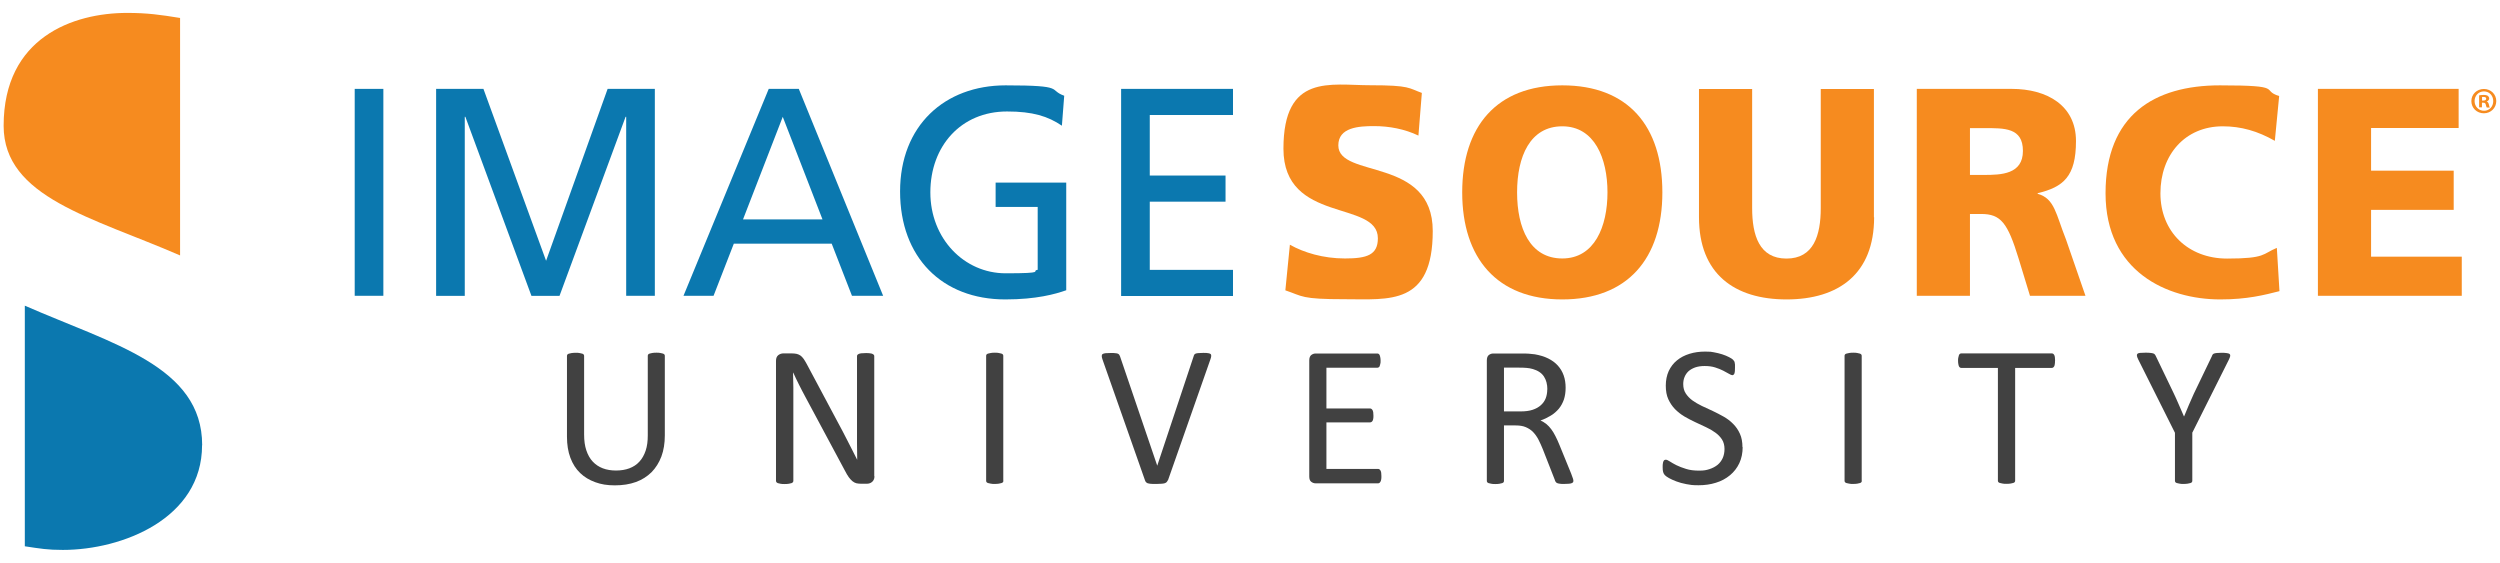
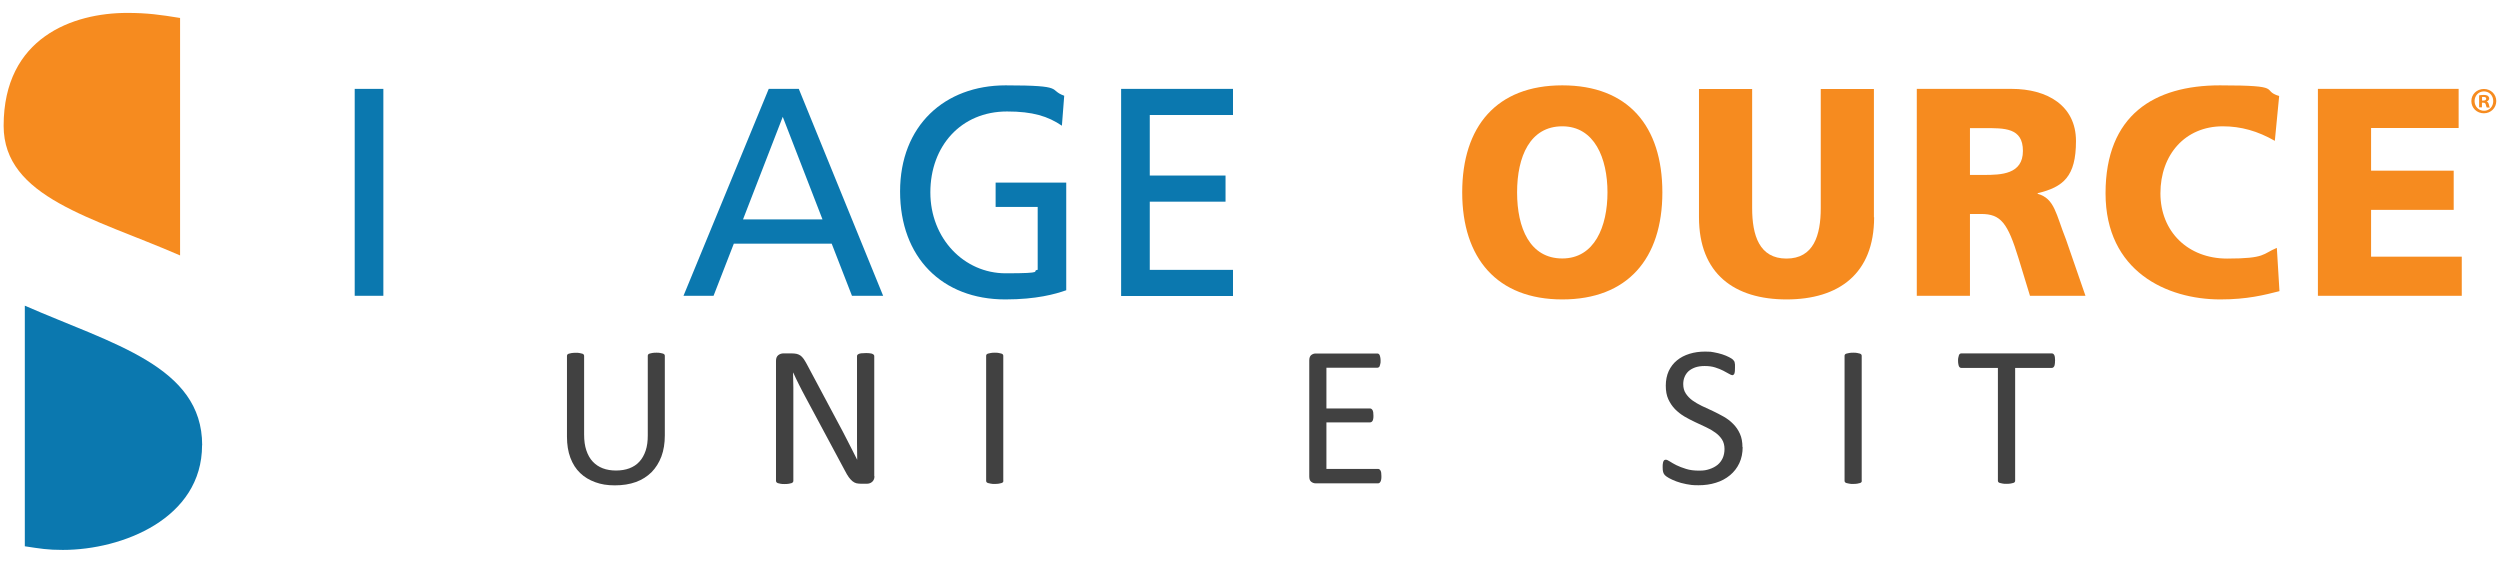
<svg xmlns="http://www.w3.org/2000/svg" id="Final" viewBox="0 0 2478.1 557.9">
  <defs>
    <style>      .st0 {        fill: #0b78af;      }      .st1 {        fill: #414141;      }      .st2 {        fill: #f68b1f;      }    </style>
  </defs>
  <g>
    <path class="st2" d="M3.6,124.7c0,71.1,88.3,90.8,174.9,128.5V17.8c-19.7-3.2-32.5-5-52.5-5C72.6,12.8,3.6,37,3.6,124.7Z" />
    <path class="st0" d="M200.4,441.3c0-78.4-88.8-100.2-175.8-138.3v238.5c15.3,2.3,22.3,3.6,37.7,3.6,59,0,138-31.1,138-103.8Z" />
  </g>
  <g>
    <g>
      <path class="st0" d="M351.6,88.1h28.4v205.1h-28.4V88.1Z" />
-       <path class="st0" d="M432.4,88.1h46.8l62.1,170.4,61-170.4h46.8v205.1h-28.4V115.8h-.6l-65.5,177.5h-27.8l-65.5-177.5h-.6v177.5h-28.4V88.1Z" />
      <path class="st0" d="M762,88.1h29.8l83.6,205.1h-30.9l-20.1-51.7h-97l-20.1,51.7h-29.8l84.5-205.1ZM775.9,115.8l-39.4,101.7h78.8l-39.4-101.7Z" />
      <path class="st0" d="M1052.6,124.6c-13.9-9.4-28.9-14.1-54.4-14.1-45.7,0-76,34.4-76,80.2s33.5,80.2,74.6,80.2,24.7-2.1,31.8-3.5v-62.3h-41.7v-24.1h70v106.7c-10.8,3.8-29.5,9.1-60.4,9.1-62.7,0-104.3-41.7-104.3-107s44.2-105.2,104.6-105.2,41.7,4.4,58.1,10.3l-2.3,29.7Z" />
      <path class="st0" d="M1111.3,88.1h110.9v25.9h-82.5v60h75.1v25.9h-75.1v67.6h82.5v25.9h-110.9V88.1Z" />
-       <path class="st2" d="M1278.8,242.7c13.6,7.6,32.6,13.5,54.4,13.5s32.6-3.5,32.6-20c0-38.2-93.6-14.1-93.6-88.8s46.5-62.9,86.2-62.9,37.7,2.9,51,7.6l-3.4,42.3c-13.6-6.5-28.9-9.4-44-9.4s-35.4,1.2-35.4,19.1c0,33.2,93.6,10.9,93.6,84.9s-43.1,67.6-87.1,67.6-41.4-2.9-59-8.8l4.5-45.3Z" />
      <path class="st2" d="M1548.6,84.6c65.2,0,99.2,40.3,99.2,106.1s-34.6,106.1-99.2,106.1-99.2-40.8-99.2-106.1,34-106.1,99.2-106.1ZM1548.6,256.2c32,0,44.8-31.7,44.8-65.5s-12.8-65.5-44.8-65.5-44.8,30-44.8,65.5,12.8,65.5,44.8,65.5Z" />
      <path class="st2" d="M1857.7,215.4c0,56.1-35.2,81.4-86.8,81.4s-86.8-25.3-86.8-81.4v-127.2h52.7v118.1c0,27,7.1,50,34,50s34-22.9,34-50v-118.1h52.7v127.2Z" />
      <path class="st2" d="M1899.9,88.1h94.1c35.2,0,63.8,16.5,63.8,51.7s-12.5,45.6-38,51.7v.6c17,4.7,18.1,20.3,28.1,45.3l19.3,55.8h-55l-11.3-37c-10.8-35.3-17.6-44.1-37.1-44.1h-11.1v81.1h-52.7V88.1ZM1952.7,173.4h13.9c17,0,38.6-.6,38.6-23.8s-18.4-22.6-38.6-22.6h-13.9v46.4Z" />
      <path class="st2" d="M2259.5,288.6c-15,3.8-31.8,8.2-58.7,8.2-52.7,0-113.7-27.6-113.7-105.2s48.2-107,113.4-107,39.7,4.7,58.7,10.6l-4.3,44.4c-17-9.7-33.5-14.4-51.6-14.4-37.4,0-61.8,28.2-61.8,66.4s27.5,64.7,66.1,64.7,34.9-4.7,49.3-10.6l2.6,42.9Z" />
      <path class="st2" d="M2297.6,88.1h139.5v38.8h-86.8v42.3h81.9v38.8h-81.9v46.4h89.9v38.8h-142.6V88.1Z" />
    </g>
    <path class="st2" d="M2462.2,88.2c6.9,0,12.2,5.3,12.2,12s-5.3,12.1-12.3,12.1-12.4-5.3-12.4-12.1,5.5-12,12.4-12h0ZM2462.1,90.6c-5.3,0-9.2,4.3-9.2,9.6s4,9.6,9.4,9.6c5.3,0,9.1-4.2,9.1-9.6s-3.9-9.6-9.2-9.6h0ZM2460.2,106.4h-2.8v-11.9c1.1-.2,2.6-.4,4.6-.4s3.3.4,4.2,1c.6.5,1.2,1.5,1.2,2.6s-1,2.4-2.5,2.9h0c1.2.5,1.8,1.5,2.2,3.1.4,1.8.6,2.6.9,2.9h-3c-.4-.4-.6-1.5-1-2.9-.2-1.3-1-1.9-2.5-1.9h-1.3v4.8ZM2460.3,99.7h1.3c1.5,0,2.8-.5,2.8-1.8s-.8-1.8-2.6-1.8-1.2,0-1.5.1v3.4Z" />
  </g>
  <g>
    <path class="st1" d="M659,431.5c0,7.8-1.1,14.8-3.4,21-2.3,6.1-5.6,11.3-9.8,15.6-4.3,4.2-9.4,7.5-15.5,9.7-6.1,2.2-13,3.3-20.8,3.3s-13.6-1-19.4-3.1c-5.8-2.1-10.9-5.1-15-9.1-4.2-4-7.4-9-9.7-15.1s-3.4-13-3.4-20.9v-80c0-.5.1-1,.4-1.4.3-.4.7-.7,1.4-.9.7-.2,1.5-.4,2.6-.6,1.1-.2,2.5-.3,4.2-.3s3,0,4.1.3c1.1.2,2,.4,2.6.6.6.2,1.1.6,1.3.9.3.4.4.9.4,1.4v77.9c0,6,.7,11.2,2.2,15.6,1.5,4.5,3.6,8.2,6.3,11.1,2.8,3,6.1,5.2,10,6.7,3.9,1.5,8.3,2.2,13.1,2.2s9.4-.7,13.3-2.2c3.9-1.5,7.2-3.6,9.9-6.6,2.7-2.9,4.7-6.5,6.2-10.9s2.1-9.4,2.1-15.1v-78.8c0-.5.1-1,.4-1.4.3-.4.7-.7,1.4-.9.7-.2,1.5-.4,2.6-.6,1.1-.2,2.5-.3,4.1-.3s2.9,0,4,.3c1.1.2,2,.4,2.6.6.6.2,1.1.6,1.4.9.3.4.4.9.4,1.4v78.7Z" />
    <path class="st1" d="M866.8,472.1c0,1.3-.2,2.5-.7,3.4-.4.9-1,1.7-1.8,2.3-.7.6-1.5,1-2.4,1.3s-1.8.4-2.7.4h-5.7c-1.8,0-3.3-.2-4.7-.5-1.3-.4-2.6-1-3.8-2-1.2-1-2.4-2.3-3.6-3.9-1.2-1.7-2.5-3.8-3.8-6.4l-39.3-73.3c-2.1-3.8-4.1-7.8-6.2-11.9-2.1-4.1-4-8.2-5.8-12.1h-.2c.1,4.8.2,9.7.3,14.6,0,5,0,9.9,0,14.8v77.8c0,.5-.1.9-.4,1.3-.3.4-.8.8-1.4,1-.7.2-1.5.4-2.6.6s-2.5.3-4.2.3-3.1,0-4.2-.3c-1.1-.2-1.9-.4-2.6-.6-.6-.2-1.1-.6-1.4-1-.3-.4-.4-.9-.4-1.3v-118.9c0-2.7.8-4.5,2.3-5.7,1.5-1.1,3.2-1.7,4.9-1.7h8.4c2,0,3.6.2,5,.5,1.3.3,2.5.9,3.6,1.6,1.1.8,2.1,1.8,3.1,3.2,1,1.4,2,3.1,3.1,5.1l30.2,56.6c1.9,3.5,3.7,6.8,5.4,10.1,1.7,3.3,3.4,6.5,5,9.7s3.2,6.3,4.8,9.4c1.6,3.1,3.1,6.2,4.7,9.3h0c-.1-5.2-.2-10.7-.2-16.4,0-5.7,0-11.1,0-16.4v-69.9c0-.5.1-.9.4-1.3.3-.4.8-.7,1.4-1,.7-.3,1.5-.5,2.6-.6s2.5-.2,4.3-.2,2.9,0,4,.2c1.1.1,2,.3,2.6.6.6.3,1.1.6,1.4,1,.3.4.4.8.4,1.3v118.9Z" />
    <path class="st1" d="M994.6,476.5c0,.5-.1,1-.4,1.4-.3.4-.7.7-1.4.9-.7.2-1.5.4-2.6.6-1.1.2-2.5.3-4.1.3s-3,0-4.1-.3c-1.1-.2-2-.4-2.7-.6-.7-.2-1.1-.6-1.4-.9-.3-.4-.4-.9-.4-1.4v-123.7c0-.5.1-1,.4-1.4.3-.4.8-.7,1.5-.9.7-.2,1.6-.4,2.7-.6,1.1-.2,2.4-.3,3.9-.3s3,0,4.1.3c1.1.2,2,.4,2.6.6.7.2,1.1.6,1.4.9.3.4.4.9.4,1.4v123.7Z" />
-     <path class="st1" d="M1157.5,476.1c-.3.7-.6,1.3-1.1,1.8s-1.1.8-1.9,1.1c-.8.3-1.9.4-3.2.5-1.3,0-2.9.2-4.8.2s-2.7,0-3.8,0c-1.1,0-2-.1-2.8-.2-.8-.1-1.5-.3-2-.4s-1-.4-1.4-.7c-.4-.3-.7-.6-.9-.9-.2-.4-.4-.8-.6-1.3l-42.1-119.7c-.5-1.5-.8-2.6-.8-3.5,0-.9.2-1.6.8-2s1.6-.8,2.9-.9c1.3-.1,3.1-.2,5.4-.2s3.3,0,4.4.2c1.1,0,1.9.3,2.5.5.6.3,1,.6,1.3,1,.3.4.6,1,.8,1.6l36.9,108.4h0l36-108.2c.2-.7.4-1.3.7-1.8.3-.5.7-.8,1.4-1.1s1.6-.4,2.8-.5c1.2,0,2.8-.2,4.8-.2s3.7,0,4.9.3c1.2.2,2,.5,2.4.9.4.5.6,1.1.5,2,0,.9-.4,2.1-.9,3.5l-42,119.7Z" />
    <path class="st1" d="M1369.3,472.1c0,1.2,0,2.2-.2,3.1-.1.9-.4,1.6-.7,2.2-.3.6-.7,1-1.1,1.3-.4.3-.9.4-1.4.4h-61.8c-1.5,0-3-.5-4.3-1.5-1.4-1-2-2.8-2-5.4v-114.9c0-2.6.7-4.4,2-5.4s2.8-1.5,4.3-1.5h61.1c.5,0,1,.1,1.4.4.4.3.8.7,1,1.3s.5,1.3.6,2.2c.2.9.3,2,.3,3.3s0,2.2-.3,3.1-.4,1.6-.6,2.2-.6,1-1,1.2c-.4.3-.9.4-1.4.4h-50.4v40.4h43.2c.5,0,1,.1,1.4.4.4.3.8.7,1.1,1.2.3.5.5,1.3.7,2.2.1.9.2,2,.2,3.3s0,2.2-.2,3.1c-.1.9-.4,1.6-.7,2.1-.3.5-.7.9-1.1,1.1-.4.2-.9.4-1.4.4h-43.2v46.1h51.1c.5,0,1,.1,1.4.4.4.3.8.7,1.1,1.2.3.6.6,1.3.7,2.2s.2,2,.2,3.3Z" />
-     <path class="st1" d="M1559.6,476.5c0,.5,0,1-.3,1.4-.2.4-.6.7-1.3,1s-1.6.5-2.8.6c-1.2.1-2.8.2-4.8.2s-3.1,0-4.2-.2c-1.1-.1-2-.4-2.6-.6-.7-.3-1.2-.7-1.5-1.2-.4-.5-.7-1.2-.9-2l-11.9-30.4c-1.4-3.4-2.8-6.6-4.3-9.5-1.5-2.9-3.3-5.4-5.3-7.5s-4.5-3.7-7.3-4.9c-2.8-1.2-6.1-1.7-10.1-1.7h-11.5v54.9c0,.5-.1,1-.4,1.4-.3.4-.8.7-1.4.9-.6.2-1.5.4-2.6.6-1.1.2-2.5.3-4.1.3s-3,0-4.1-.3c-1.1-.2-2-.4-2.6-.6-.7-.2-1.1-.6-1.4-.9-.3-.4-.4-.9-.4-1.4v-119.3c0-2.6.7-4.4,2-5.4s2.8-1.5,4.3-1.5h27.4c3.3,0,6,0,8.1.2,2.2.2,4.1.4,5.8.6,5,.9,9.4,2.2,13.2,4.1,3.8,1.9,7,4.2,9.6,7.1,2.6,2.9,4.5,6.1,5.8,9.8,1.3,3.7,1.9,7.8,1.9,12.2s-.6,8.2-1.7,11.6c-1.2,3.4-2.8,6.4-5,9.1-2.2,2.6-4.8,4.9-7.9,6.8-3.1,1.9-6.5,3.6-10.3,4.9,2.1.9,4,2.1,5.8,3.5,1.7,1.4,3.3,3.1,4.8,5.1s2.9,4.3,4.2,6.9c1.3,2.6,2.7,5.5,4,8.8l11.6,28.4c.9,2.4,1.5,4.1,1.8,5s.4,1.7.4,2.2ZM1533.8,386c0-5-1.1-9.3-3.4-12.8-2.3-3.5-6-6-11.4-7.5-1.7-.5-3.5-.8-5.6-1s-4.8-.3-8.2-.3h-14.4v43.4h16.7c4.5,0,8.4-.5,11.7-1.6,3.3-1.1,6-2.6,8.2-4.6,2.2-2,3.8-4.3,4.8-6.9,1-2.7,1.5-5.5,1.5-8.7Z" />
    <path class="st1" d="M1727.4,443c0,6-1.1,11.4-3.3,16.1-2.2,4.7-5.3,8.7-9.3,12-4,3.3-8.6,5.8-13.9,7.4-5.3,1.7-11.1,2.5-17.3,2.5s-8.3-.4-12-1.1c-3.7-.7-7-1.6-9.9-2.7-2.9-1.1-5.3-2.2-7.3-3.3-2-1.1-3.3-2.1-4.1-2.9-.8-.8-1.3-1.8-1.7-3-.4-1.2-.5-2.9-.5-4.9s0-2.7.2-3.6c.1-1,.3-1.7.6-2.3.3-.6.6-1,1-1.2.4-.2.9-.3,1.4-.3.9,0,2.2.6,3.9,1.7,1.7,1.1,3.9,2.4,6.5,3.7,2.7,1.3,5.9,2.6,9.6,3.7,3.7,1.2,8.1,1.7,13,1.7s7.1-.5,10.2-1.5c3.1-1,5.7-2.4,8-4.2,2.2-1.8,3.9-4.1,5.1-6.7,1.2-2.7,1.8-5.7,1.8-9.1s-.8-6.8-2.5-9.4c-1.7-2.6-3.9-4.9-6.6-6.8-2.7-2-5.8-3.8-9.3-5.4-3.5-1.6-7.1-3.3-10.7-5-3.7-1.7-7.2-3.6-10.7-5.6-3.5-2.1-6.5-4.5-9.3-7.3-2.7-2.8-4.9-6.1-6.6-9.8-1.7-3.7-2.5-8.2-2.5-13.5s1-10.2,2.9-14.4c2-4.2,4.7-7.8,8.2-10.6,3.5-2.9,7.6-5,12.4-6.5,4.8-1.5,10-2.2,15.6-2.2s5.7.2,8.6.7,5.6,1.2,8.2,2c2.6.8,4.8,1.8,6.8,2.8s3.3,1.9,3.9,2.5,1,1.1,1.2,1.5.4.8.5,1.4c.1.6.2,1.2.3,2,0,.8,0,1.8,0,3.1s0,2.3-.1,3.2c0,.9-.3,1.7-.4,2.3-.2.6-.5,1.1-.9,1.4-.4.3-.8.5-1.2.5-.7,0-1.9-.5-3.4-1.4-1.6-.9-3.5-2-5.7-3.1-2.3-1.2-4.9-2.2-8-3.2-3.1-1-6.6-1.4-10.4-1.4s-6.7.5-9.4,1.4c-2.7,1-4.8,2.2-6.6,3.8-1.7,1.6-3,3.5-3.9,5.7-.9,2.2-1.3,4.5-1.3,7,0,3.6.8,6.7,2.5,9.3s3.9,4.9,6.6,6.9c2.8,2,5.9,3.8,9.4,5.5s7.1,3.3,10.8,5c3.6,1.7,7.2,3.6,10.8,5.6,3.5,2,6.7,4.4,9.4,7.2,2.8,2.8,5,6,6.7,9.8,1.7,3.7,2.5,8.2,2.5,13.3Z" />
    <path class="st1" d="M1845.5,476.5c0,.5-.1,1-.4,1.4-.3.4-.7.7-1.4.9-.7.2-1.5.4-2.6.6-1.1.2-2.5.3-4.1.3s-3,0-4.1-.3c-1.1-.2-2-.4-2.7-.6-.7-.2-1.1-.6-1.4-.9-.3-.4-.4-.9-.4-1.4v-123.7c0-.5.1-1,.4-1.4.3-.4.8-.7,1.5-.9.7-.2,1.6-.4,2.7-.6,1.1-.2,2.4-.3,3.9-.3s3,0,4.1.3c1.1.2,2,.4,2.6.6.7.2,1.1.6,1.4.9.3.4.4.9.4,1.4v123.7Z" />
    <path class="st1" d="M2037,357.6c0,1.3,0,2.4-.2,3.3-.1.9-.3,1.7-.6,2.2s-.7,1-1.1,1.2c-.4.3-.9.4-1.4.4h-36.2v111.7c0,.5-.1,1-.4,1.4-.3.4-.7.7-1.4.9-.7.2-1.5.4-2.6.6-1.1.2-2.5.3-4.1.3s-3,0-4.1-.3c-1.1-.2-2-.4-2.7-.6-.7-.2-1.1-.6-1.4-.9-.3-.4-.4-.9-.4-1.4v-111.7h-36.2c-.5,0-1-.1-1.4-.4-.4-.3-.8-.7-1-1.2s-.5-1.3-.6-2.2c-.2-.9-.3-2-.3-3.3s0-2.4.3-3.3c.2-1,.4-1.7.6-2.3s.6-1,1-1.3c.4-.3.9-.4,1.4-.4h89.6c.5,0,1,.1,1.4.4.4.3.8.7,1.1,1.3s.5,1.4.6,2.3c.1,1,.2,2.1.2,3.3Z" />
-     <path class="st1" d="M2173.1,429v47.5c0,.5-.1,1-.4,1.4-.3.4-.7.7-1.4.9-.7.2-1.5.4-2.7.6s-2.5.3-4.1.3-3,0-4.1-.3-2-.4-2.7-.6c-.7-.2-1.2-.6-1.4-.9-.3-.4-.4-.9-.4-1.4v-47.5l-36.4-72.7c-.7-1.5-1.2-2.7-1.3-3.6s0-1.5.5-2,1.4-.8,2.7-.9c1.3-.1,3-.2,5.2-.2s3.6,0,4.8.2c1.2.1,2.2.3,2.9.5.7.2,1.3.6,1.6,1,.4.4.7,1,1,1.6l17.8,37c1.7,3.5,3.3,7.2,5,11.1,1.7,3.9,3.3,7.7,5.1,11.7h.2c1.5-3.8,3.1-7.6,4.7-11.3,1.6-3.8,3.3-7.5,4.9-11.1l17.9-37.2c.2-.7.5-1.2.8-1.7.4-.5.9-.8,1.5-1,.6-.2,1.5-.4,2.6-.5,1.1-.1,2.6-.2,4.3-.2s4.3,0,5.6.3c1.4.2,2.3.5,2.8.9.5.5.7,1.1.6,2-.2.9-.6,2-1.3,3.5l-36.4,72.7Z" />
  </g>
</svg>